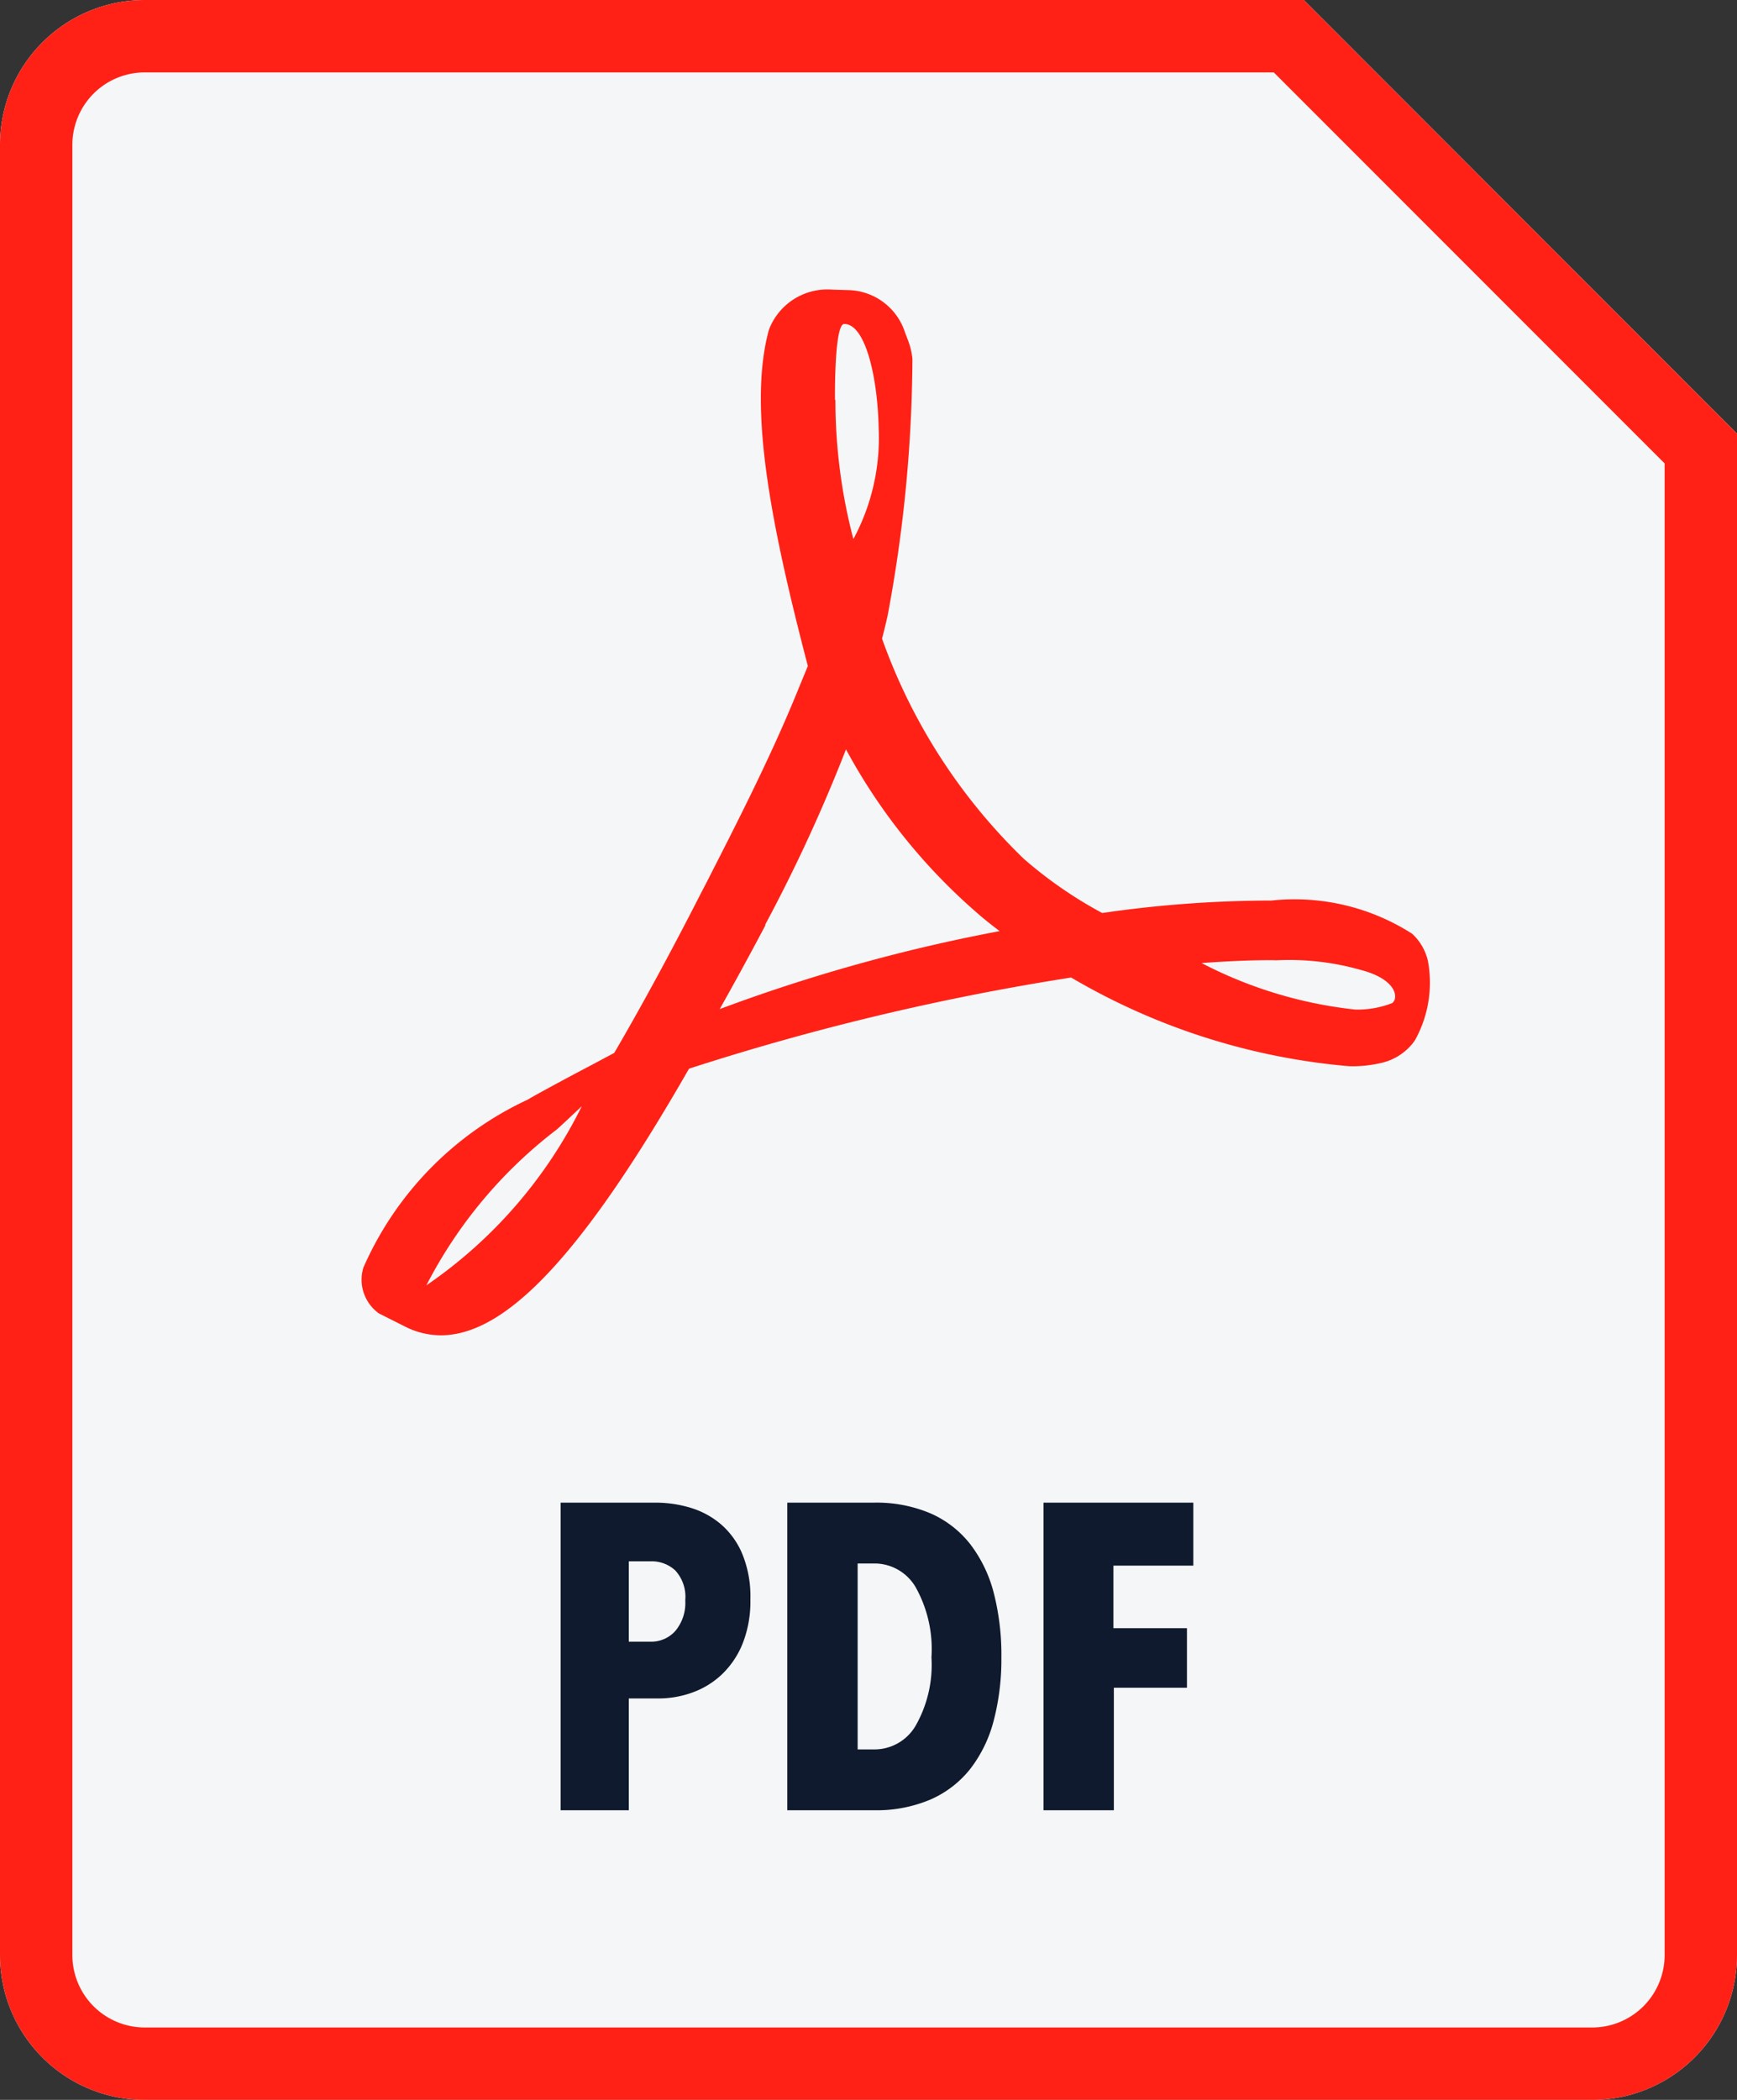
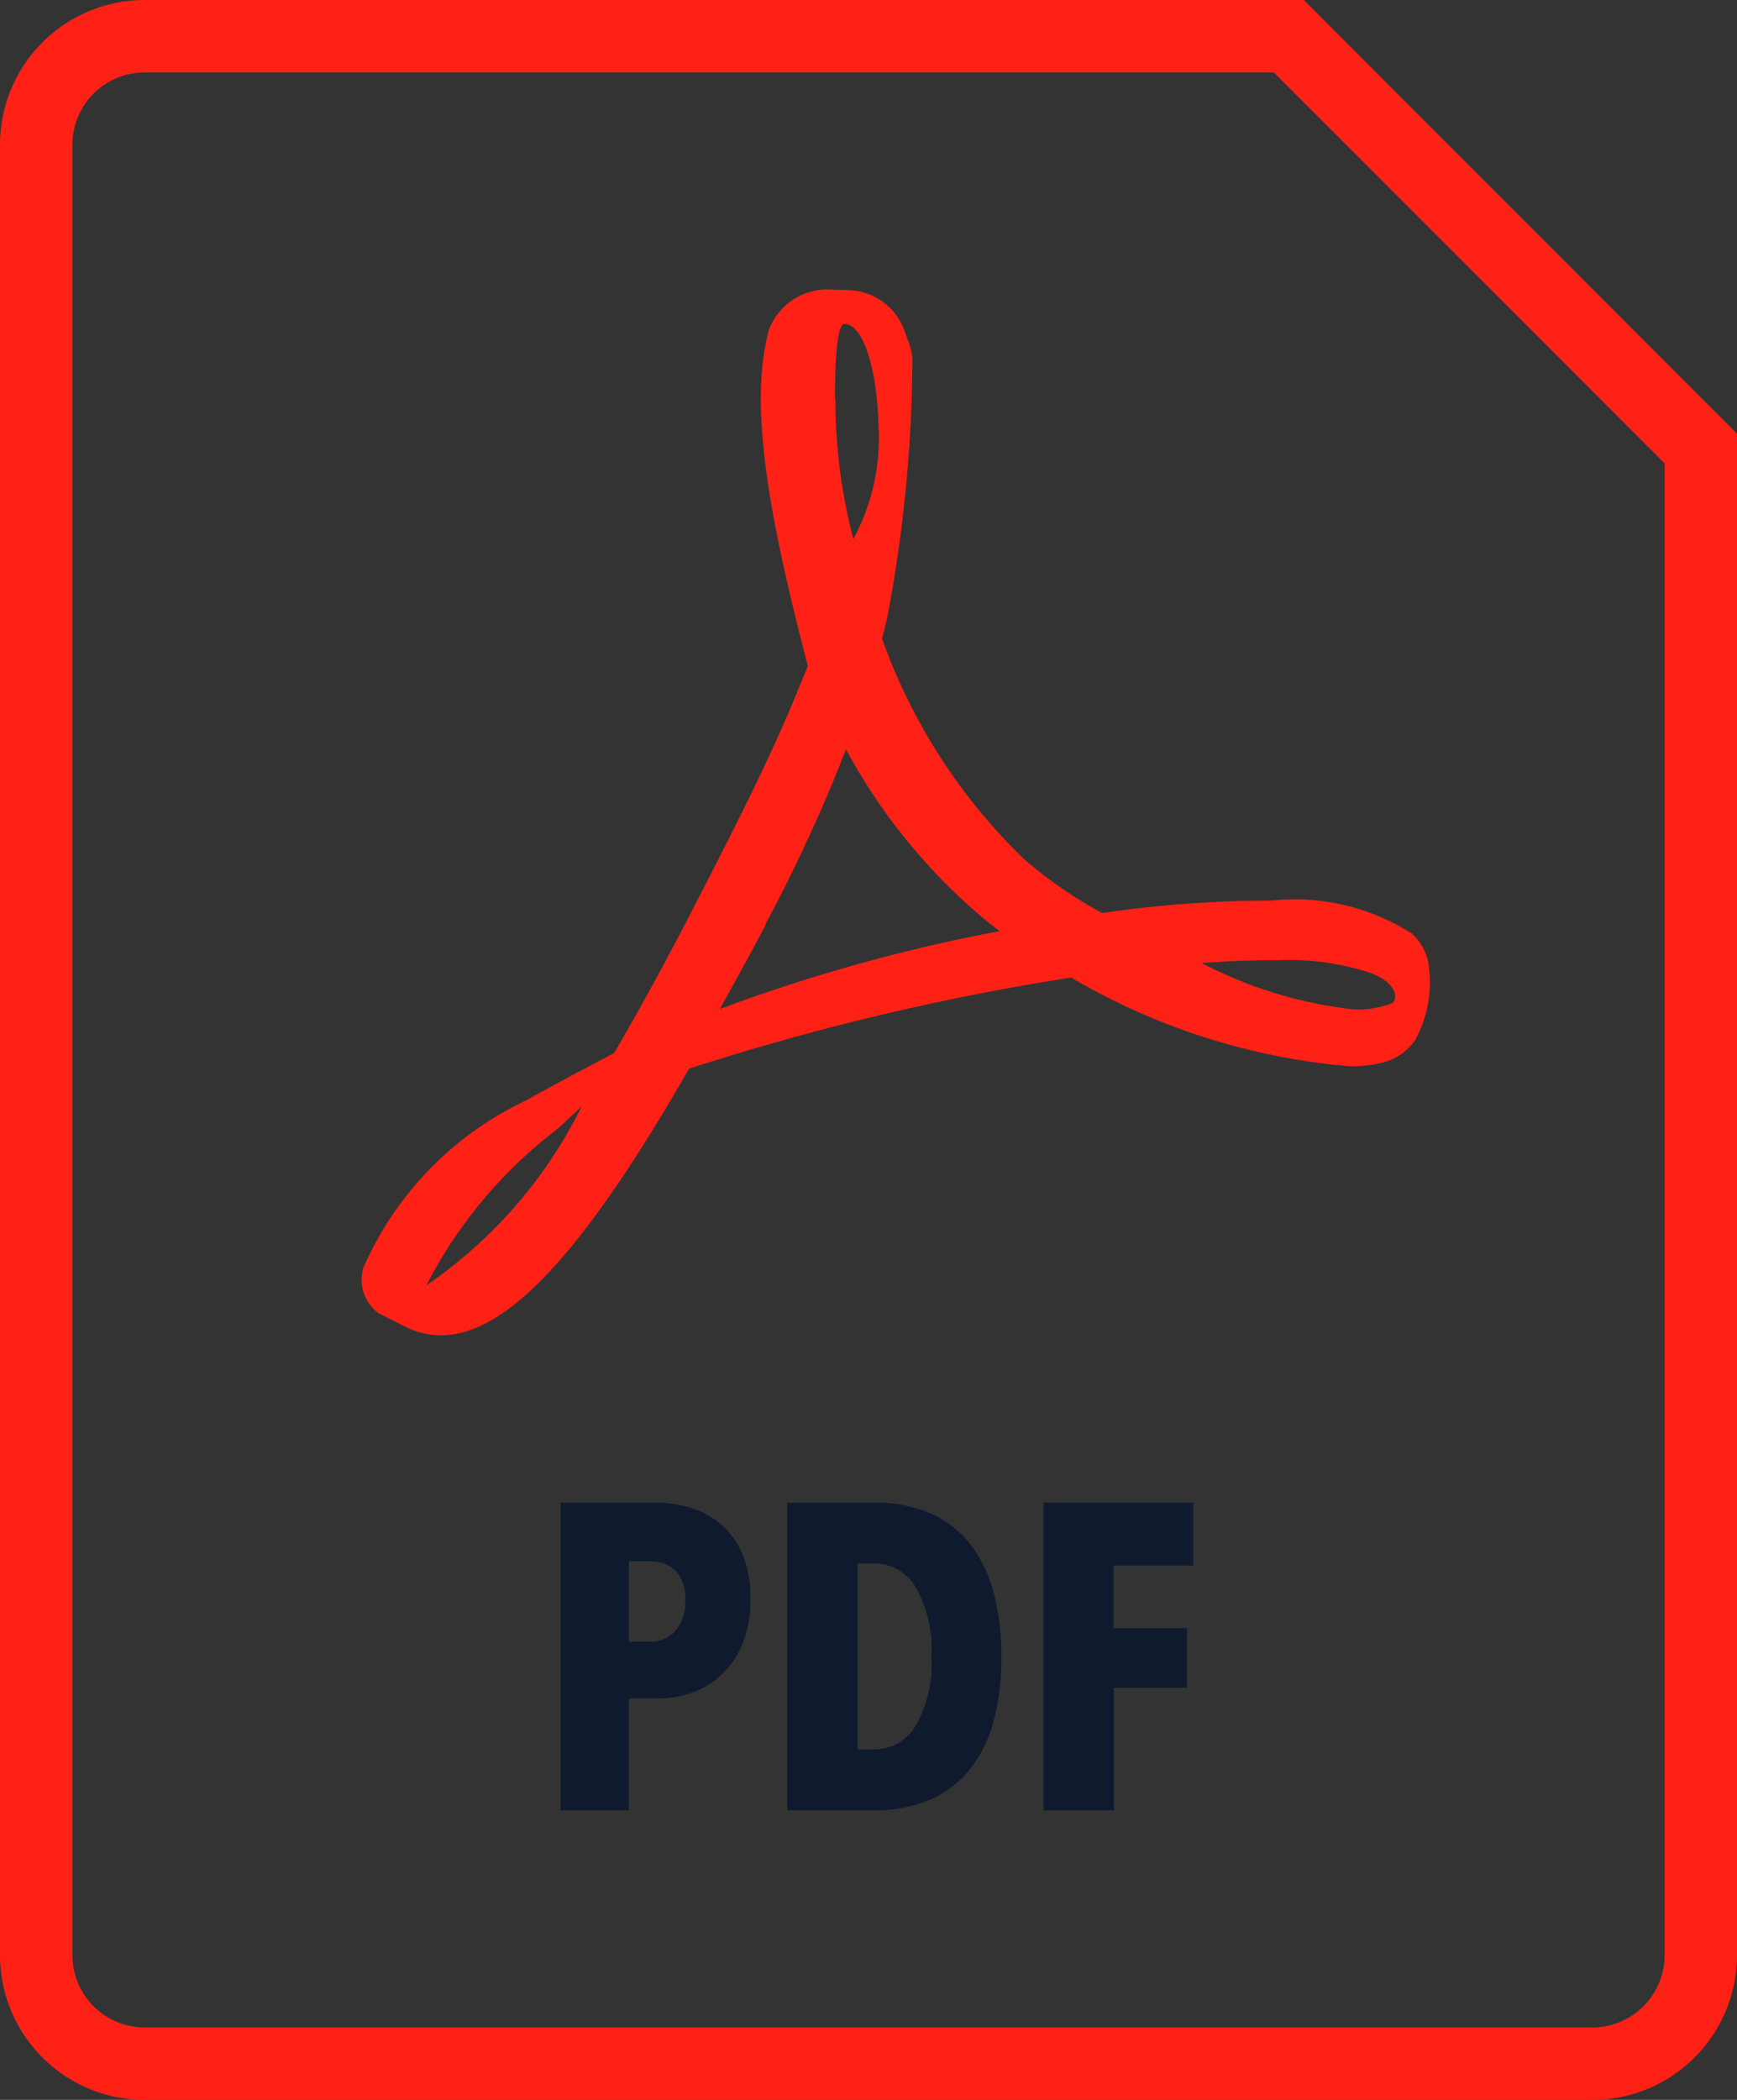
<svg xmlns="http://www.w3.org/2000/svg" width="24" height="29" viewBox="0 0 24 29">
  <rect x="0" y="0" width="24" height="29" fill="#333333" stroke="none" />
  <g id="pdf" transform="translate(6359 20007)">
-     <path id="前面オブジェクトで型抜き_5" data-name="前面オブジェクトで型抜き 5" d="M22,29H2a2,2,0,0,1-2-2V2A2,2,0,0,1,2,0H18.015L24,5.989V27A2,2,0,0,1,22,29Z" transform="translate(-6359 -20007)" fill="#f5f6f7" />
    <path id="合体_68" data-name="合体 68" d="M2,29a2,2,0,0,1-2-2V2A2,2,0,0,1,2,0H18.014L24,5.989V27a2,2,0,0,1-2,2ZM1,2V27a1,1,0,0,0,1,1H22a1,1,0,0,0,1-1V6.4L17.6,1H2A1,1,0,0,0,1,2ZM5.6,18.322l-.364-.183a.573.573,0,0,1-.216-.631,4.591,4.591,0,0,1,2.27-2.321c.151-.091.794-.433.822-.446l.375-.2c.364-.623.765-1.357,1.207-2.223l.056-.107c.42-.823.9-1.756,1.276-2.683l.136-.33c-.53-2.028-.823-3.594-.539-4.641A.864.864,0,0,1,11.5,4l.237.007a.844.844,0,0,1,.769.588l.04.105a1,1,0,0,1,.061.254,19.619,19.619,0,0,1-.345,3.559c-.023.1-.047.2-.075.307a7.918,7.918,0,0,0,1.957,3.039,5.885,5.885,0,0,0,1.085.75,16.253,16.253,0,0,1,2.337-.172,3.014,3.014,0,0,1,1.945.458v0a.731.731,0,0,1,.218.374,1.638,1.638,0,0,1-.18,1.1.774.774,0,0,1-.45.307,1.757,1.757,0,0,1-.452.049A9.1,9.1,0,0,1,14.8,13.5,34.322,34.322,0,0,0,9.52,14.759C8.061,17.305,7,18.441,6.09,18.441A1.1,1.1,0,0,1,5.6,18.322ZM7.691,15.6a6.366,6.366,0,0,0-1.8,2.151,6.461,6.461,0,0,0,2.147-2.473C7.9,15.406,7.752,15.548,7.691,15.6Zm9.886-2.34c-.293,0-.619.014-.975.04a5.98,5.98,0,0,0,2.12.642,1.31,1.31,0,0,0,.511-.088h0c.09-.056.084-.327-.439-.461a3.6,3.6,0,0,0-1.157-.131Zm-7-.484q-.325.614-.633,1.16a23.434,23.434,0,0,1,3.868-1.077c-.1-.076-.2-.154-.286-.229a8.039,8.039,0,0,1-1.837-2.281A22.162,22.162,0,0,1,10.571,12.773Zm.966-7.252a7.554,7.554,0,0,0,.248,1.921,2.945,2.945,0,0,0,.349-1.54c-.014-.693-.182-1.431-.475-1.431C11.524,4.471,11.537,5.521,11.537,5.521Z" transform="translate(-6359 -20007)" fill="#ff2116" />
    <path id="パス_393" data-name="パス 393" d="M-1.632-2.916A1.579,1.579,0,0,1-1.74-2.3a1.214,1.214,0,0,1-.288.426,1.163,1.163,0,0,1-.408.249,1.371,1.371,0,0,1-.462.081h-.414V0h-.942V-4.248h1.32a1.664,1.664,0,0,1,.459.066,1.174,1.174,0,0,1,.42.219,1.1,1.1,0,0,1,.306.411A1.537,1.537,0,0,1-1.632-2.916Zm-.9.018a.538.538,0,0,0-.138-.414.48.48,0,0,0-.336-.126h-.306v1.11h.306a.444.444,0,0,0,.336-.147A.6.6,0,0,0-2.532-2.9Zm4.368.786a3.346,3.346,0,0,1-.105.87,1.844,1.844,0,0,1-.321.666A1.431,1.431,0,0,1,.861-.15,1.909,1.909,0,0,1,.072,0H-1.122V-4.248H.072a1.909,1.909,0,0,1,.789.15,1.419,1.419,0,0,1,.549.429A1.874,1.874,0,0,1,1.731-3,3.432,3.432,0,0,1,1.836-2.112Zm-.966,0a1.75,1.75,0,0,0-.219-.969.659.659,0,0,0-.567-.327H-.15V-.84H.084a.659.659,0,0,0,.567-.327A1.7,1.7,0,0,0,.87-2.112ZM3.384-3.378v.864H4.4v.822H3.39V0H2.418V-4.248h2.07v.87Z" transform="translate(-6347 -19982)" fill="#0f1a2e" />
  </g>
</svg>